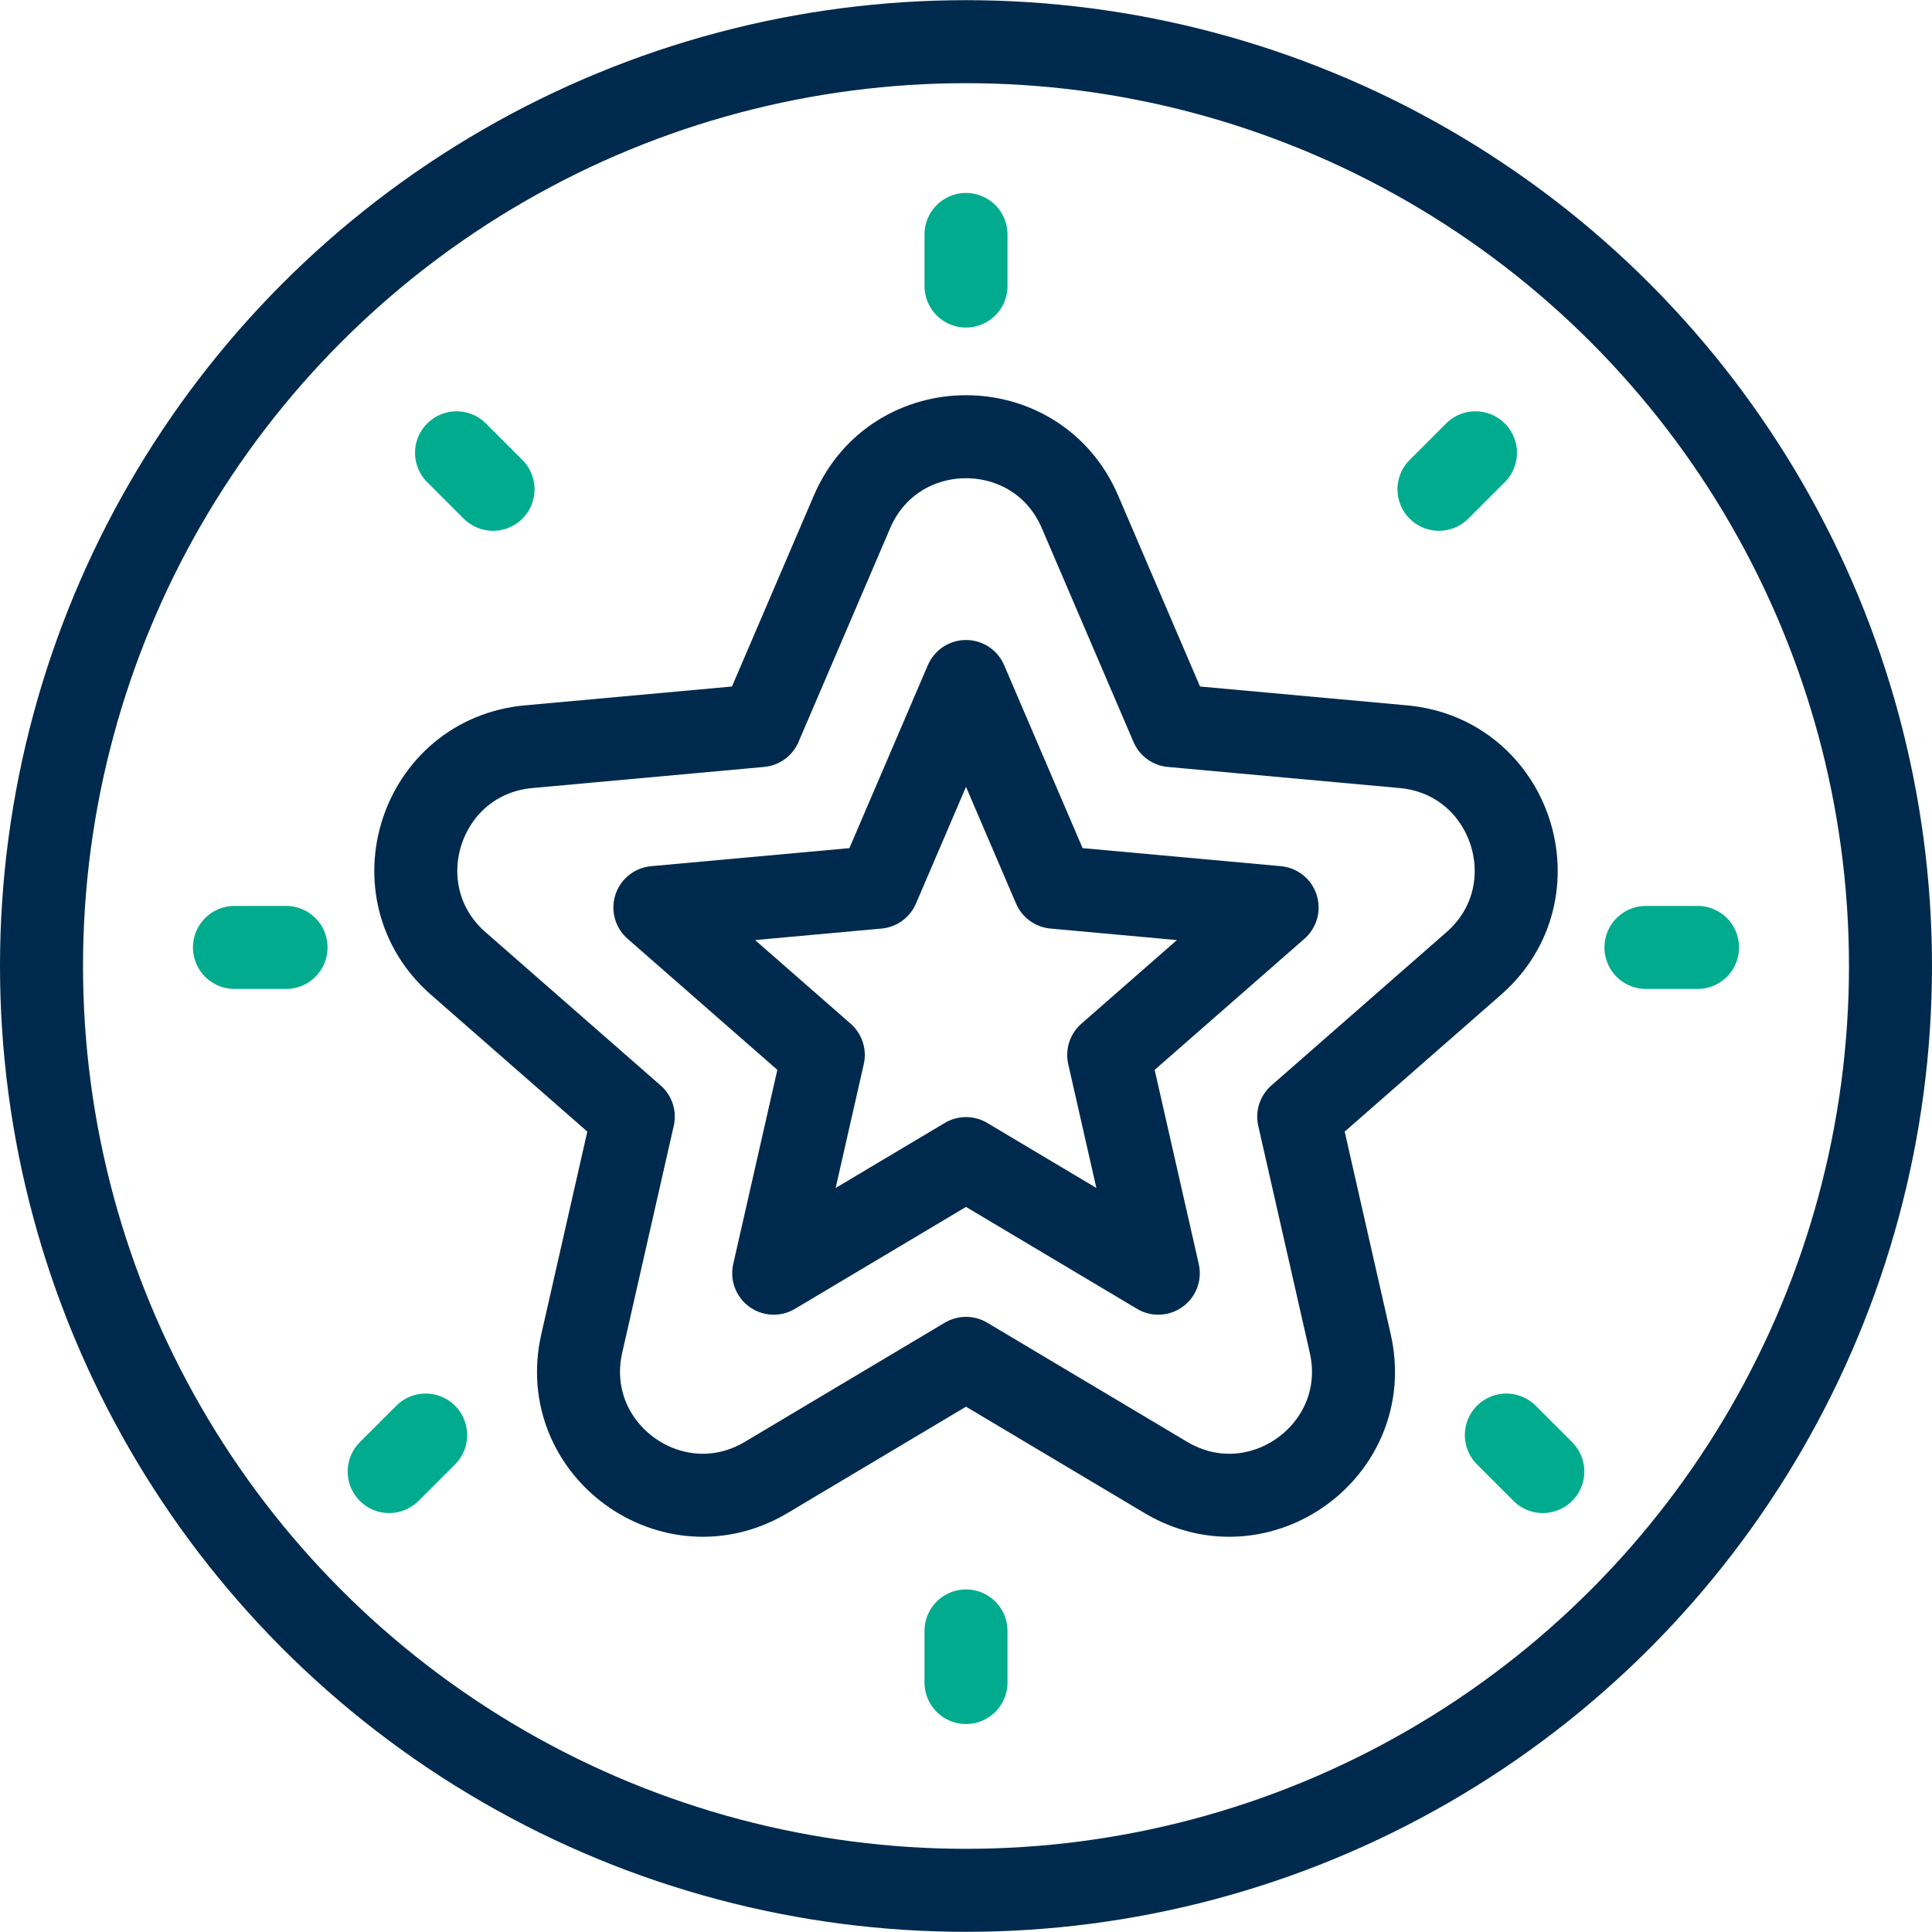
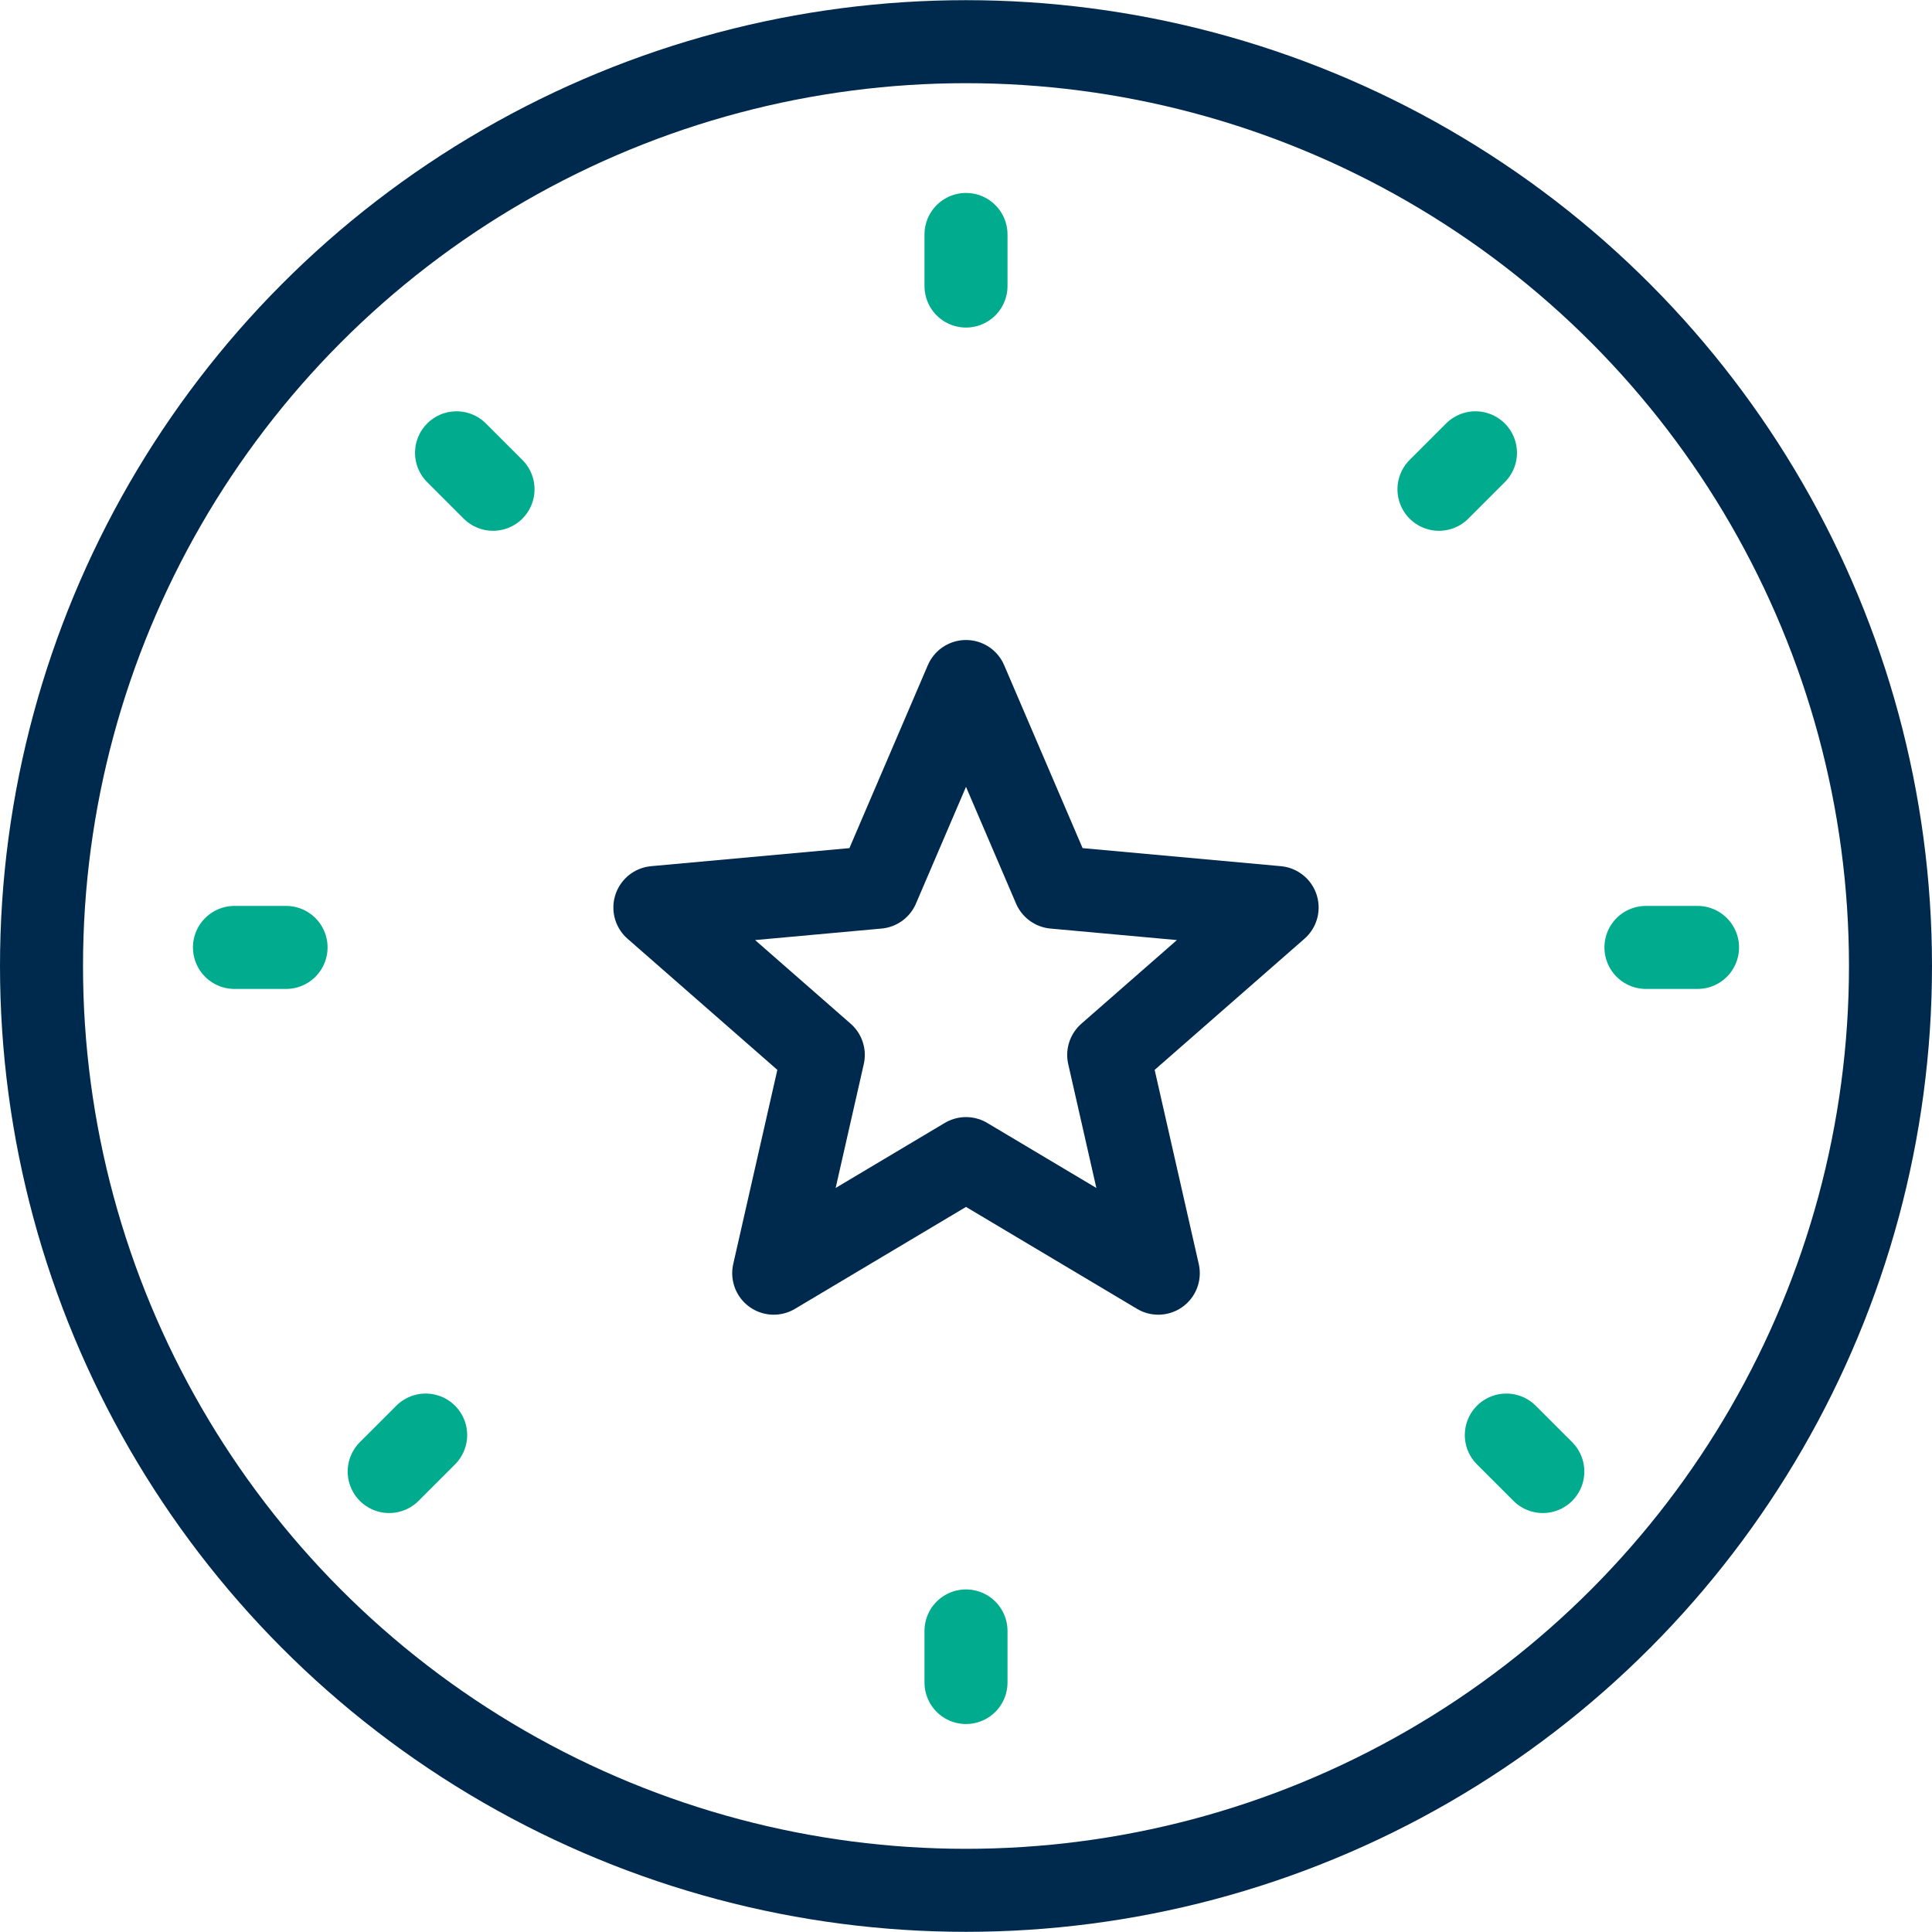
<svg xmlns="http://www.w3.org/2000/svg" version="1.1" width="512" height="512" x="0" y="0" viewBox="0 0 512 512" style="enable-background:new 0 0 512 512" xml:space="preserve" class="">
  <g>
    <path d="m256 180.608 23.372 54.514 59.078 5.379-44.633 39.069 13.14 57.838L256 307.041l-50.957 30.367 13.14-57.838-44.633-39.069 59.078-5.379z" style="stroke-width:22;stroke-linecap:round;stroke-linejoin:round;stroke-miterlimit:10;" fill="none" stroke="#002a4d" stroke-width="22" stroke-linecap="round" stroke-linejoin="round" stroke-miterlimit="10" data-original="#000000" opacity="1" class="" />
-     <path d="m167.825 295.93-46.372-40.593c-21.742-19.032-10.106-54.836 18.672-57.456l61.38-5.588 24.283-56.639c11.385-26.555 49.039-26.555 60.424 0l24.283 56.639 61.381 5.588c28.778 2.62 40.414 38.424 18.672 57.456l-46.372 40.593 13.652 60.093c6.401 28.174-24.062 50.302-48.884 35.509l-52.943-31.551-52.942 31.551c-24.822 14.793-55.285-7.335-48.884-35.51l13.65-60.092z" style="stroke-width:22;stroke-linecap:round;stroke-linejoin:round;stroke-miterlimit:10;" fill="none" stroke="#002a4d" stroke-width="22" stroke-linecap="round" stroke-linejoin="round" stroke-miterlimit="10" data-original="#000000" opacity="1" class="" />
    <path d="M256 62.132v13.672M256 432.213v13.672M391.011 119.999l-9.669 9.668M112.806 380.305l-9.669 9.667M449.866 251.077h-13.674M75.808 251.077H62.134M120.989 119.999l9.669 9.667M399.194 380.305l9.669 9.667" style="stroke-width:22;stroke-linecap:round;stroke-linejoin:round;stroke-miterlimit:10;" fill="none" stroke="#00ac8d" stroke-width="22" stroke-linecap="round" stroke-linejoin="round" stroke-miterlimit="10" data-original="#33cccc" opacity="1" />
    <ellipse cx="256" cy="256" rx="245" ry="244.955" style="stroke-width:22;stroke-linecap:round;stroke-linejoin:round;stroke-miterlimit:10;" fill="none" stroke="#002a4d" stroke-width="22" stroke-linecap="round" stroke-linejoin="round" stroke-miterlimit="10" data-original="#000000" opacity="1" class="" />
  </g>
</svg>